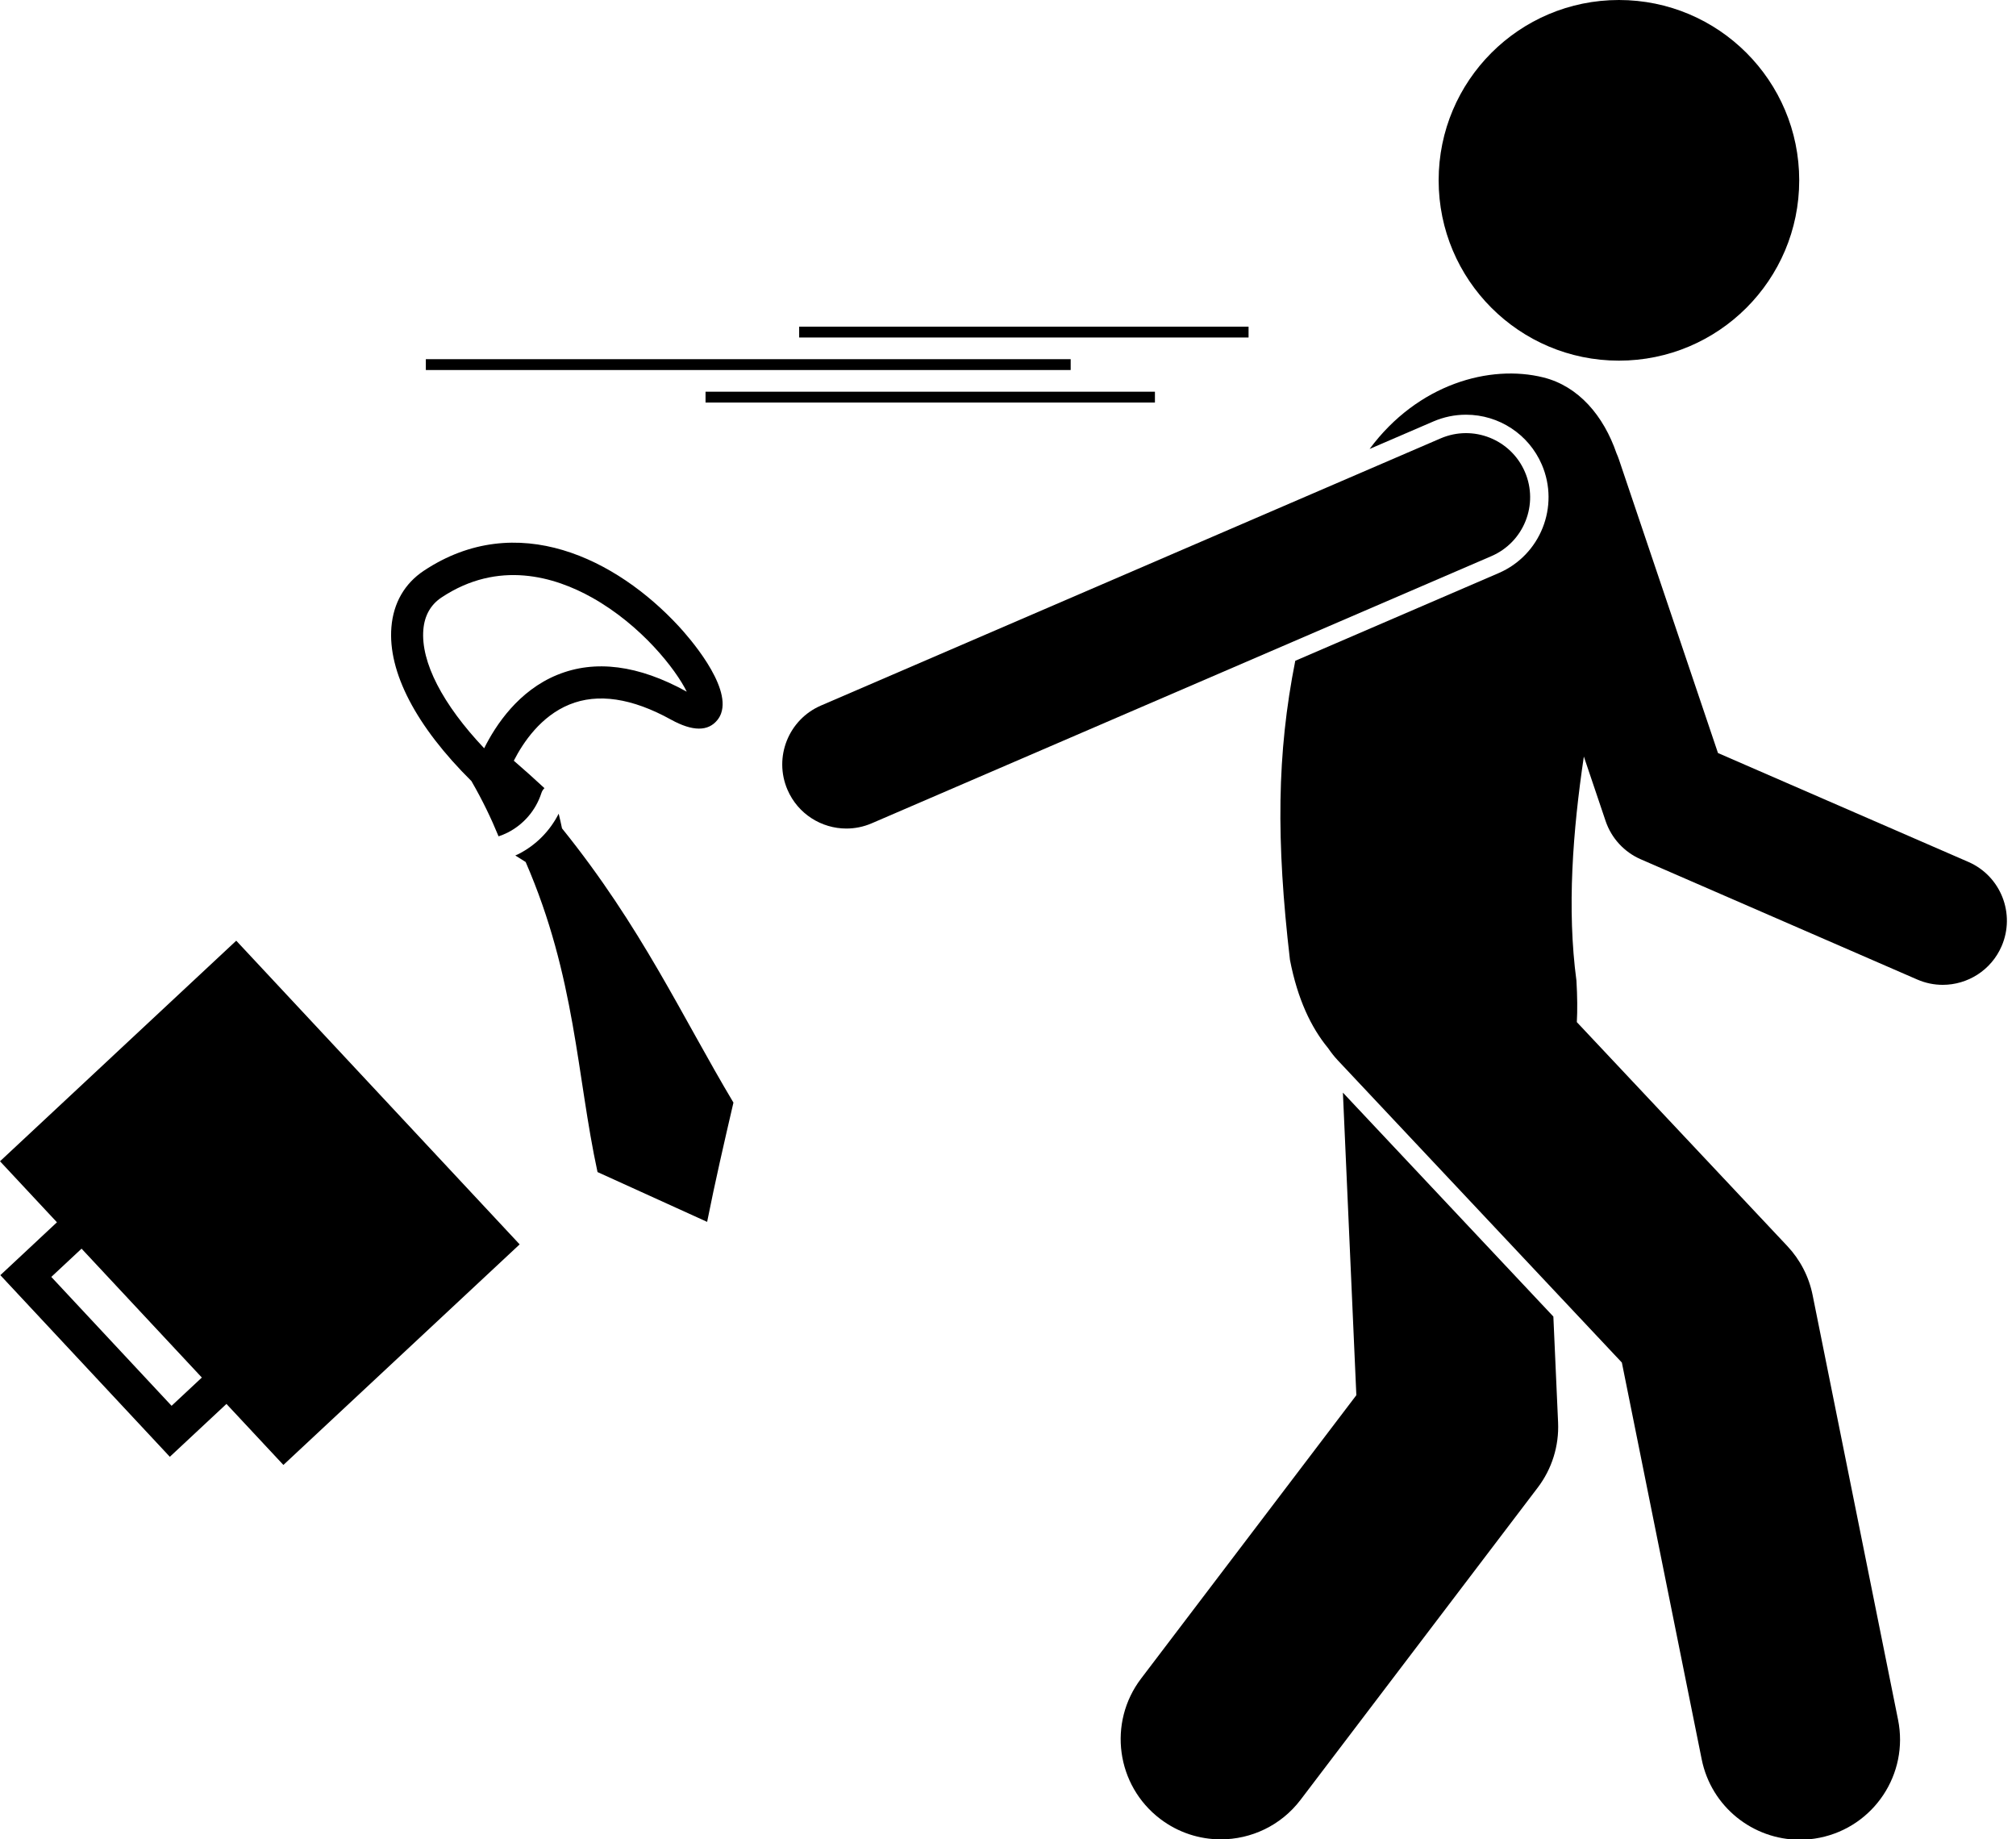
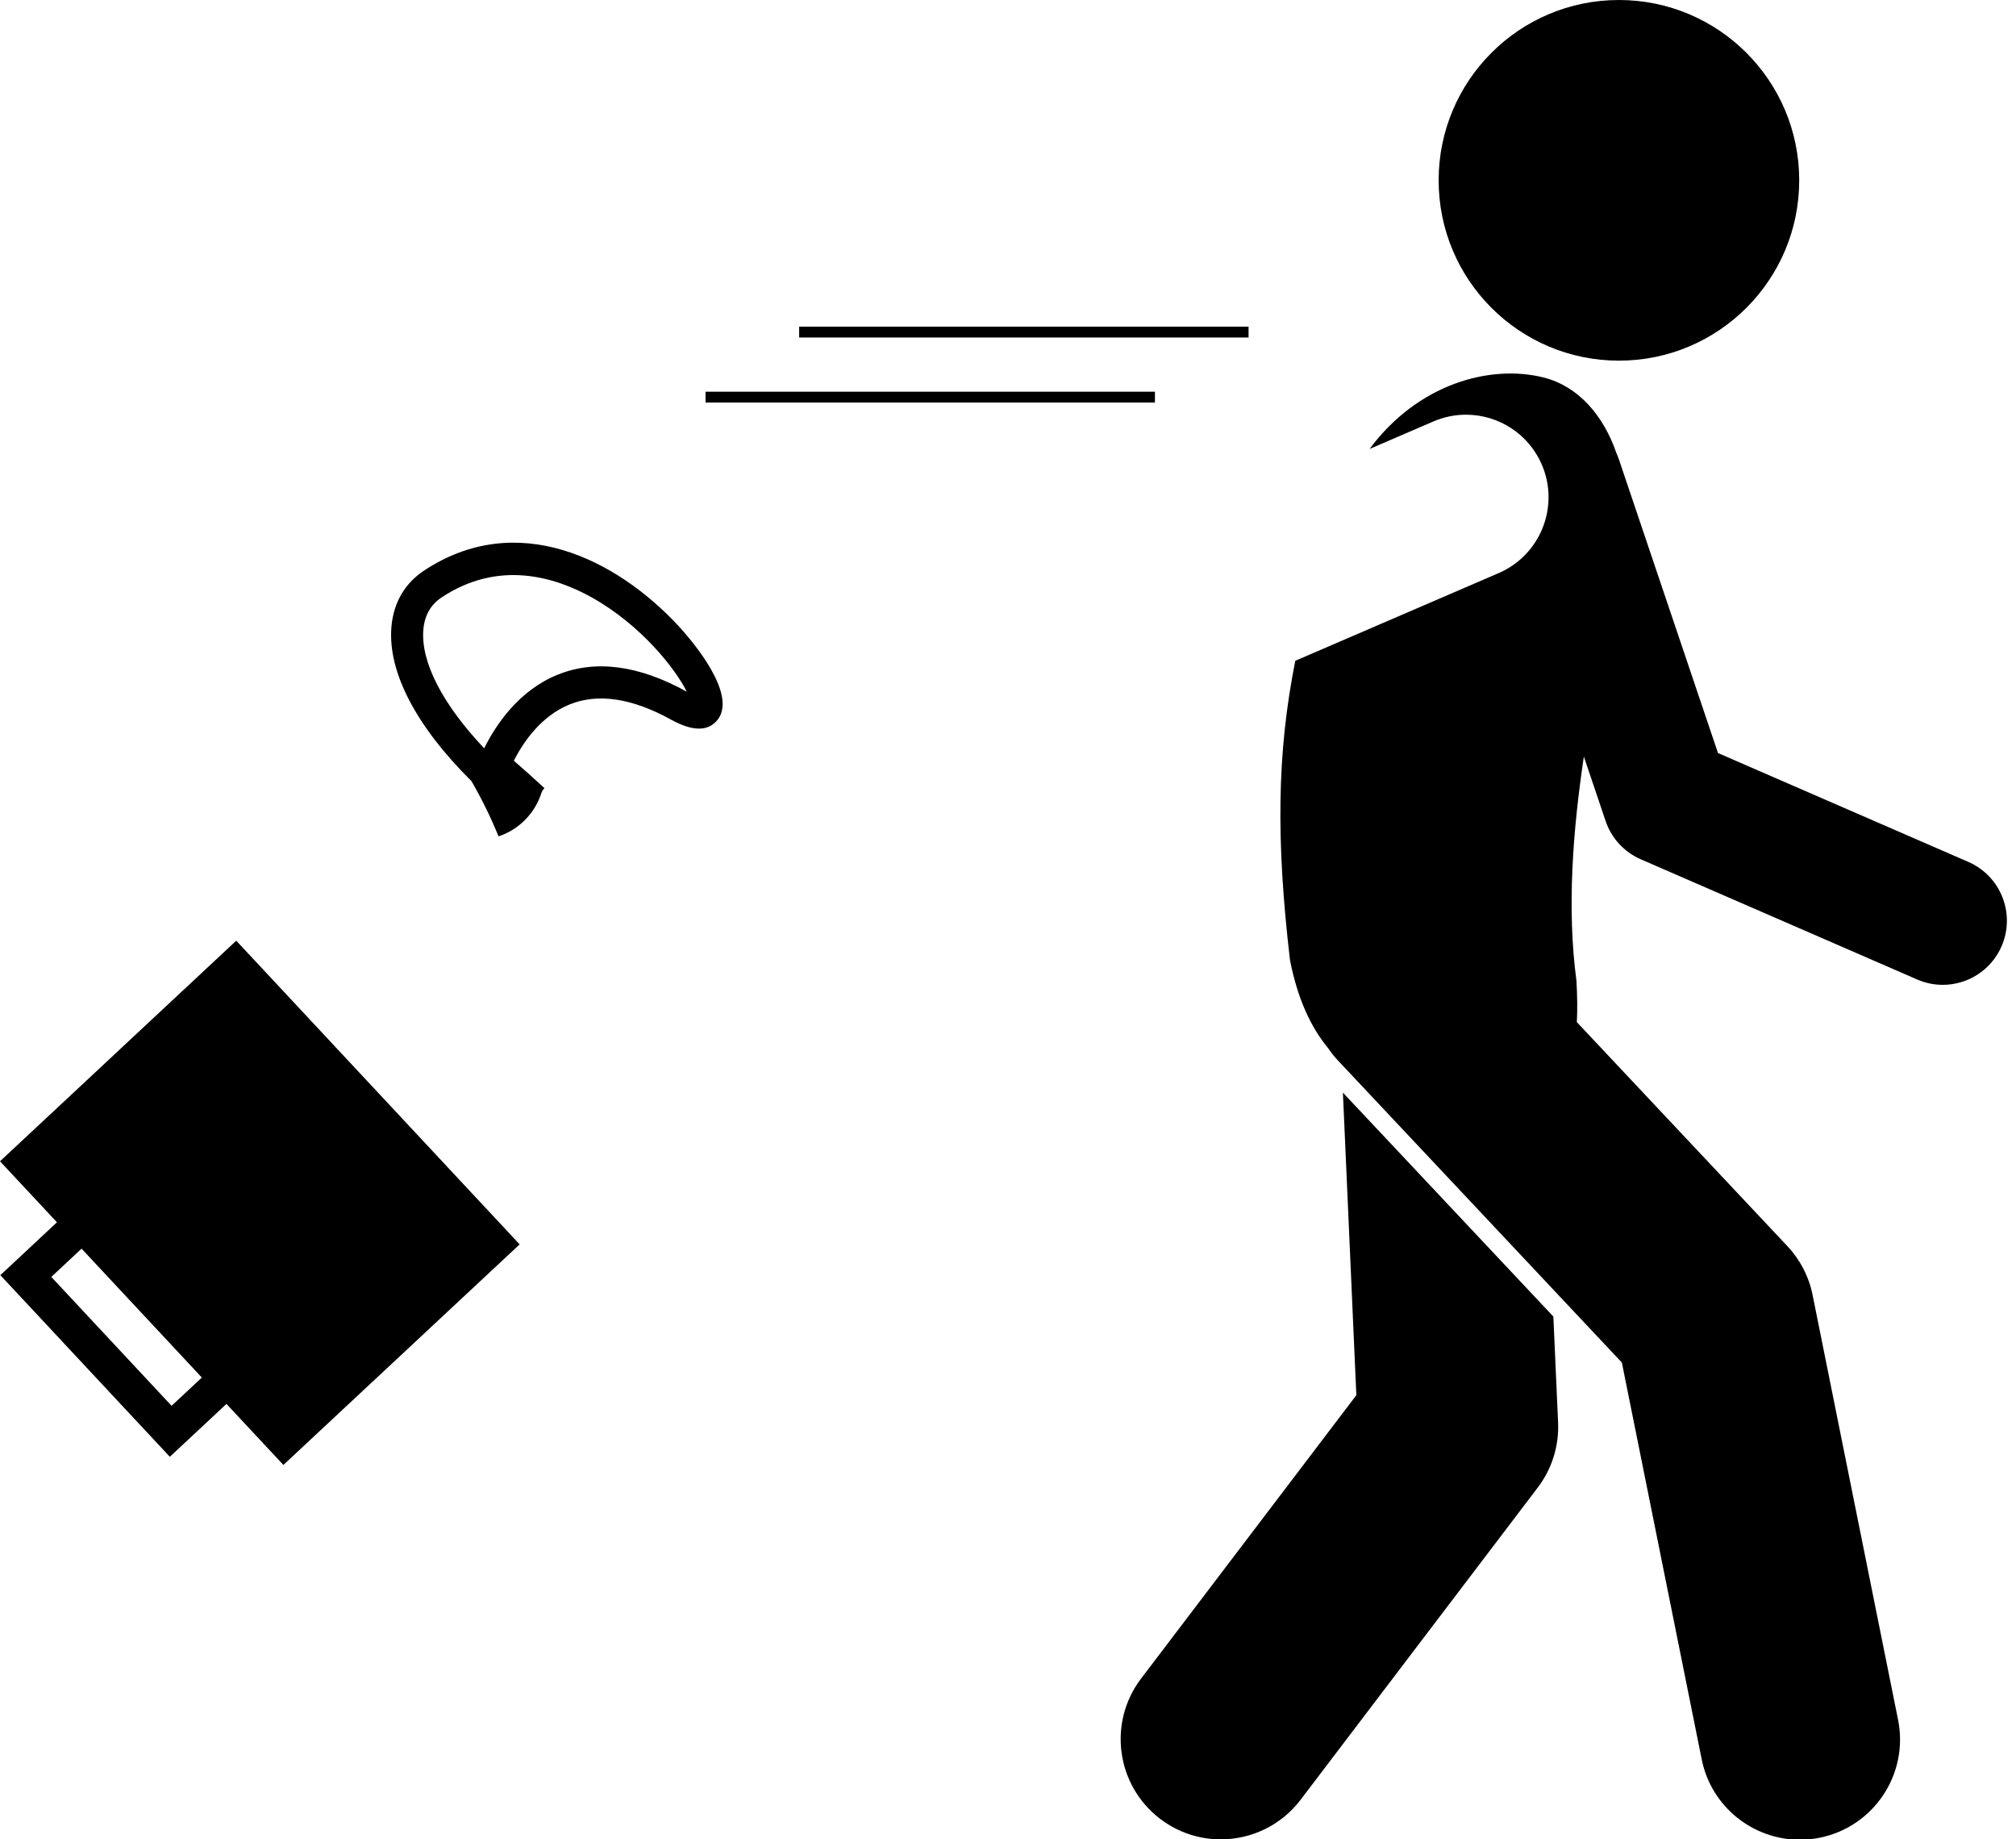
<svg xmlns="http://www.w3.org/2000/svg" height="229.5" preserveAspectRatio="xMidYMid meet" version="1.0" viewBox="0.0 0.0 251.6 229.5" width="251.6" zoomAndPan="magnify">
  <g id="change1_1">
    <path d="M0,144.896l7.108,7.615l-7.066,6.596l21.153,22.662l7.066-6.596l7.108,7.615l29.484-27.522l-35.369-37.891 L0,144.896z M21.414,175.408L6.402,159.326l3.777-3.526l15.012,16.082L21.414,175.408z" />
-     <path d="M91.535,137.575c-6.47-10.837-11.478-21.92-21.395-34.215c-0.125-0.61-0.265-1.221-0.416-1.832 c-1.117,2.203-2.878,3.94-4.977,5.015l-0.005,0.002l-0.002,0.001c-0.14,0.072-0.286,0.129-0.429,0.195 c0.43,0.271,0.864,0.543,1.291,0.813c6.25,14.378,6.365,26.674,8.97,38.689c4.48,2.028,9.038,4.098,13.679,6.215 C89.247,147.456,90.384,142.526,91.535,137.575z" />
    <path d="M71.063,87.907c3.537-1.445,7.8-0.812,12.67,1.878c2.704,1.494,4.663,1.502,5.822,0.024 c0.195-0.249,0.341-0.517,0.442-0.804c1.252-3.521-4.106-9.585-5.272-10.848 c-7.77-8.411-20.211-14.652-31.826-6.947c-2.402,1.594-3.803,4.026-4.051,7.036 c-0.462,5.596,3.084,12.382,10.014,19.239c-0.002,0.003-0.005,0.006-0.007,0.009 c1.334,2.303,2.437,4.593,3.367,6.859c0.394-0.134,0.781-0.286,1.151-0.476c1.93-0.991,3.478-2.709,4.198-4.936 c0.076-0.237,0.211-0.437,0.377-0.6c-1.224-1.137-2.493-2.279-3.824-3.425 C65.313,92.59,67.515,89.356,71.063,87.907z M60.425,93.365c-5.187-5.48-7.923-10.763-7.591-14.791 c0.146-1.77,0.912-3.126,2.276-4.031c7.095-4.707,14.129-2.586,18.78,0.022c6.146,3.446,10.429,8.92,11.82,11.741 c-0.014-0.007-0.028-0.015-0.042-0.023c-5.982-3.304-11.404-4.003-16.116-2.079 C64.725,86.174,61.882,90.436,60.425,93.365z" />
    <path d="M193.862,164.272l-26.265-27.939l1.677,37.75l-26.865,35.359c-4.177,5.497-3.106,13.339,2.391,17.515 c2.261,1.718,4.917,2.547,7.553,2.547c3.773,0,7.504-1.702,9.963-4.939l29.601-38.959 c1.768-2.326,2.664-5.198,2.534-8.117L193.862,164.272z" />
    <path d="M245.651,107.543l-31.244-13.585l-12.365-36.637c-0.087-0.259-0.187-0.509-0.297-0.753 c-1.607-4.683-4.731-8.378-9.127-9.474c-6.664-1.66-15.665,0.8-21.69,8.923l7.957-3.43 c1.3-0.559,2.67-0.843,4.074-0.843c4.117,0,7.832,2.443,9.462,6.225c2.248,5.215-0.166,11.287-5.382,13.536 l-25.387,10.943c-2.3,11.596-2.398,22.415-0.664,37.318c0.949,4.884,2.629,8.432,4.76,11.011 c0.357,0.519,0.744,1.025,1.189,1.499l35.474,37.734l9.963,49.503c1.194,5.936,6.41,10.037,12.24,10.036 c0.817,0,1.647-0.081,2.479-0.248c6.769-1.362,11.15-7.953,9.788-14.721l-10.666-53 c-0.46-2.286-1.55-4.397-3.147-6.096l-26.277-27.951c0.081-1.492,0.067-3.203-0.05-5.184 c-1.201-8.959-0.451-18.696,0.926-27.952l2.714,8.041c0.723,2.142,2.317,3.877,4.391,4.778l34.5,15 c1.038,0.452,2.12,0.665,3.186,0.665c3.088,0,6.03-1.799,7.341-4.812 C251.56,114.017,249.703,109.304,245.651,107.543z" />
    <circle cx="202.045" cy="22.5" r="22.5" />
-     <path d="M98.281,98.545c1.304,3.025,4.253,4.835,7.351,4.835c1.057,0,2.131-0.21,3.163-0.655l77.334-33.334 c4.057-1.749,5.929-6.456,4.18-10.513s-6.452-5.928-10.514-4.18l-77.334,33.334 C98.404,89.781,96.532,94.488,98.281,98.545z" />
    <path d="M99.737 40.758H155.822V42.111H99.737z" />
    <path d="M88.052 48.875H144.137V50.228H88.052z" />
-     <path d="M53.145 44.816H133.622V46.169H53.145z" />
  </g>
</svg>